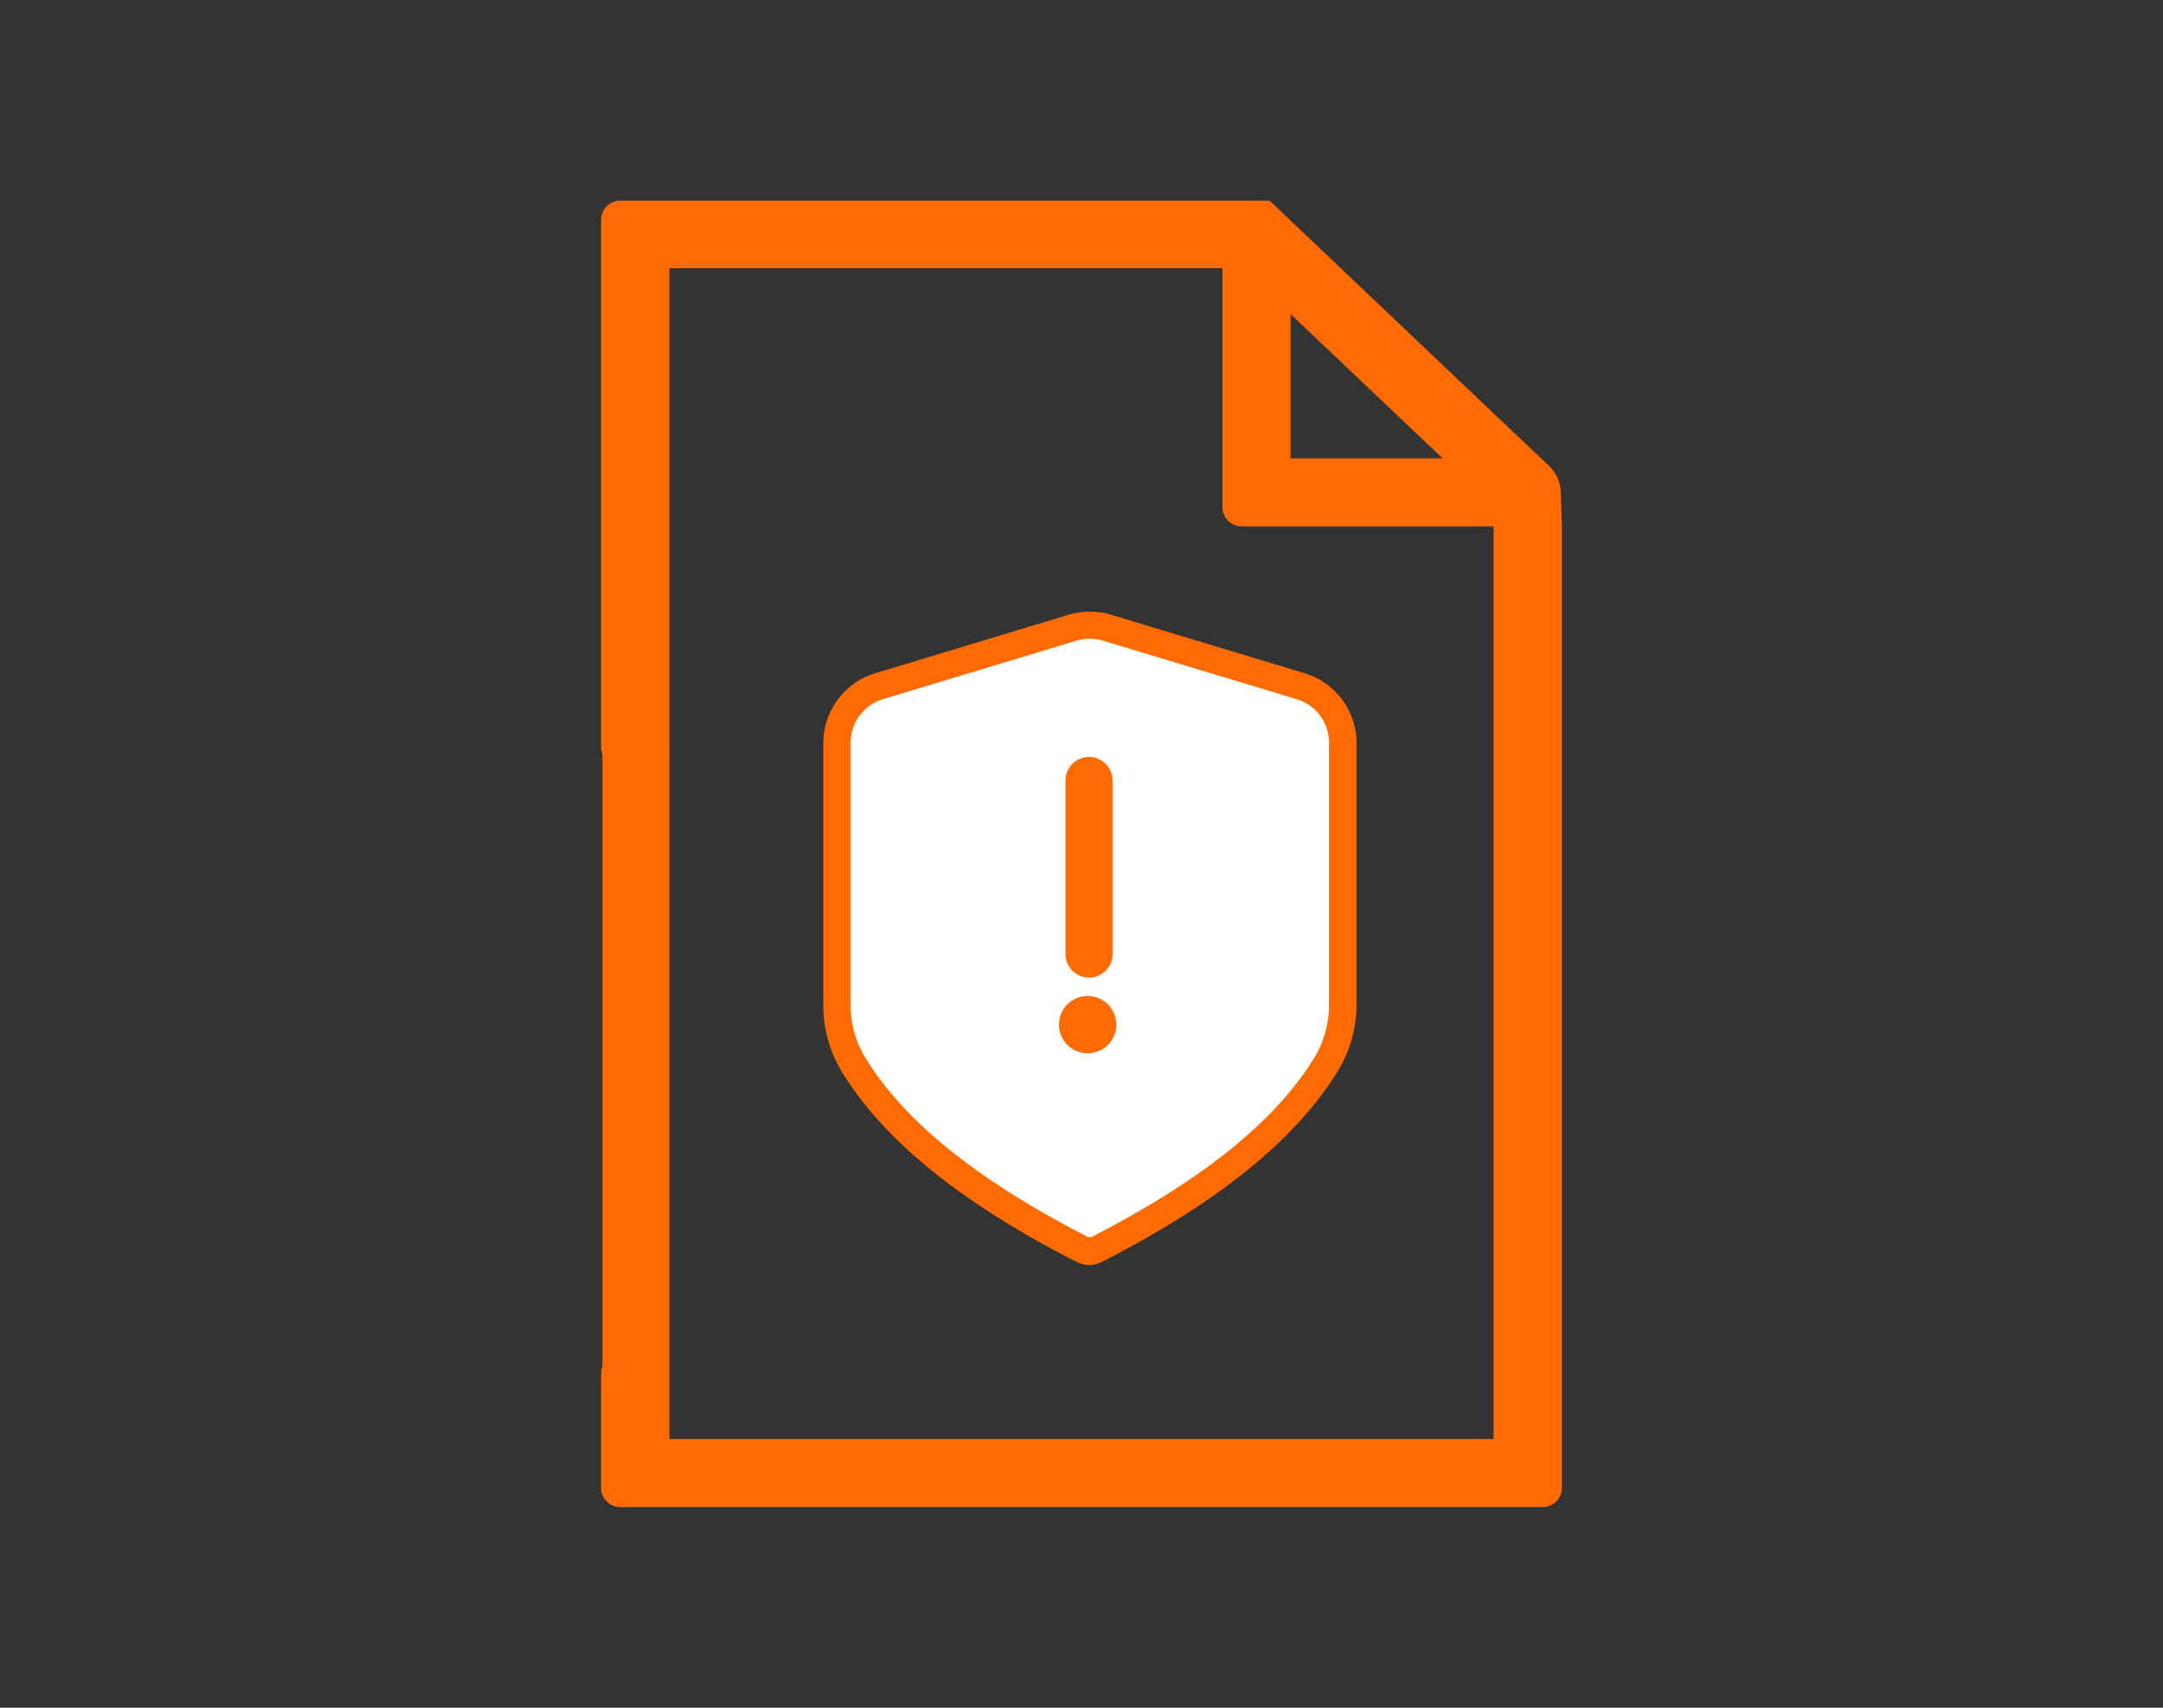
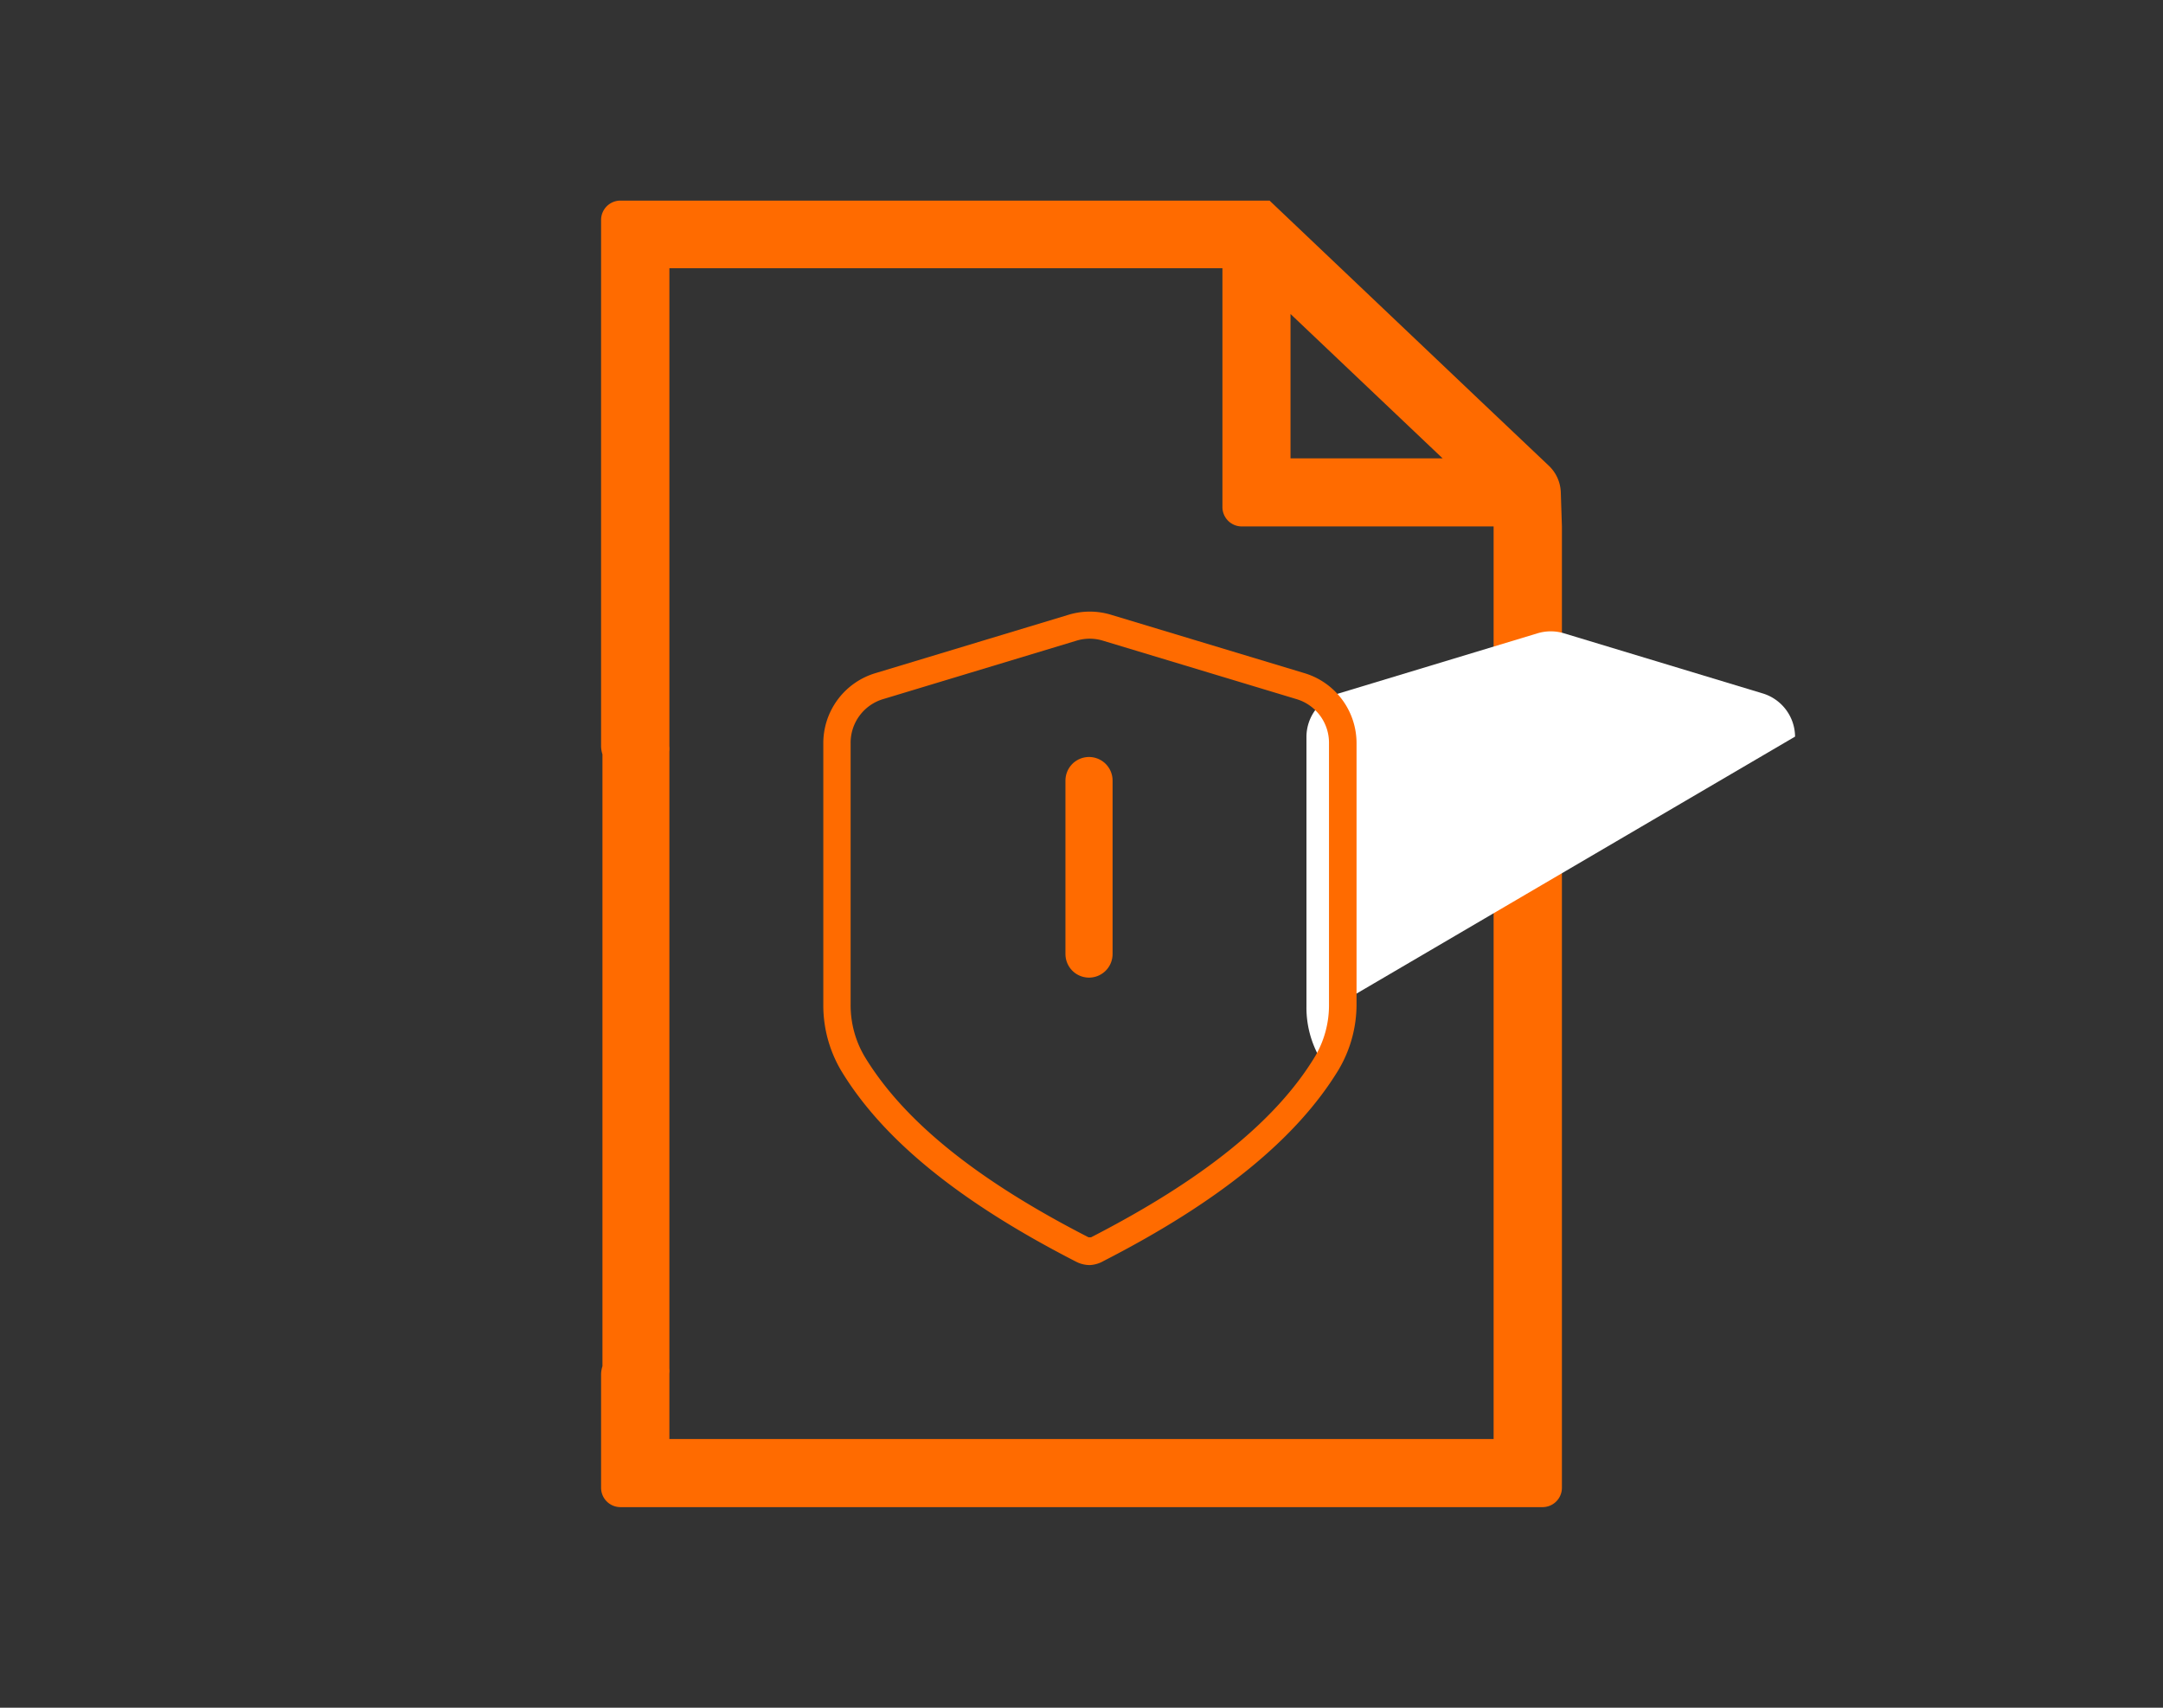
<svg xmlns="http://www.w3.org/2000/svg" id="Layer_1" data-name="Layer 1" viewBox="0 0 95 75">
  <rect x="0" y="0" width="95" height="75" fill="#333333" stroke="none" />
  <defs>
    <style>.cls-1{fill:#FF6B00;}.cls-2{fill:#fff;}.cls-3{fill:#4f4c4e;stroke:#FF6B00;stroke-linecap:round;stroke-miterlimit:10;stroke-width:2.07px;}</style>
  </defs>
  <title>Icons 95x75 pxl-3</title>
  <path class="cls-1" d="M68.55,21.6A1.69,1.69,0,0,0,68,20.43l-2.87-2.72-9.37-8.9H27.25a.85.85,0,0,0-.85.85V32.79a1.25,1.25,0,0,0,.06.34V60a1.25,1.25,0,0,0-.06.34v5a.85.85,0,0,0,.85.85h40.5a.85.85,0,0,0,.85-.85V23.12ZM56.68,13.79l6.68,6.34H56.68ZM65.6,63.2H29.4V60.32a1.08,1.08,0,0,0,0-.22V33a1.08,1.08,0,0,0,0-.22v-21H53.69V22.27a.85.85,0,0,0,.85.85H65.6Z" />
-   <path class="cls-2" d="M58.6,44.21A4.45,4.45,0,0,1,58,46.52c-1.75,2.9-5.06,5.57-10.12,8.16-5.05-2.59-8.36-5.26-10.12-8.16a4.45,4.45,0,0,1-.62-2.31V32.35a2,2,0,0,1,1.4-1.89l8.76-2.65a2,2,0,0,1,1.14,0l8.76,2.65a2,2,0,0,1,1.4,1.89Z" />
+   <path class="cls-2" d="M58.6,44.21A4.45,4.45,0,0,1,58,46.52a4.45,4.45,0,0,1-.62-2.31V32.35a2,2,0,0,1,1.4-1.89l8.76-2.65a2,2,0,0,1,1.14,0l8.76,2.65a2,2,0,0,1,1.4,1.89Z" />
  <path class="cls-1" d="M47.86,55.56a1.33,1.33,0,0,1-.6-.15c-5.11-2.62-8.48-5.36-10.31-8.38a5.63,5.63,0,0,1-.79-2.92V32.65a3.21,3.21,0,0,1,2.3-3.09L46.93,27a3.21,3.21,0,0,1,1.87,0l8.48,2.56a3.21,3.21,0,0,1,2.3,3.09V44.11A5.63,5.63,0,0,1,58.78,47c-1.83,3-5.2,5.76-10.31,8.38A1.34,1.34,0,0,1,47.86,55.56Zm0-27.51a2,2,0,0,0-.59.09L38.8,30.7a2,2,0,0,0-1.44,1.95V44.11a4.43,4.43,0,0,0,.62,2.3c1.71,2.82,4.93,5.42,9.83,7.93h.11c4.9-2.52,8.12-5.11,9.83-7.93a4.43,4.43,0,0,0,.62-2.3V32.65a2,2,0,0,0-1.44-1.95l-8.48-2.56A2,2,0,0,0,47.86,28.05Z" />
  <line class="cls-3" x1="47.83" y1="34.28" x2="47.83" y2="41.9" />
-   <circle class="cls-1" cx="47.77" cy="45" r="1.26" />
</svg>